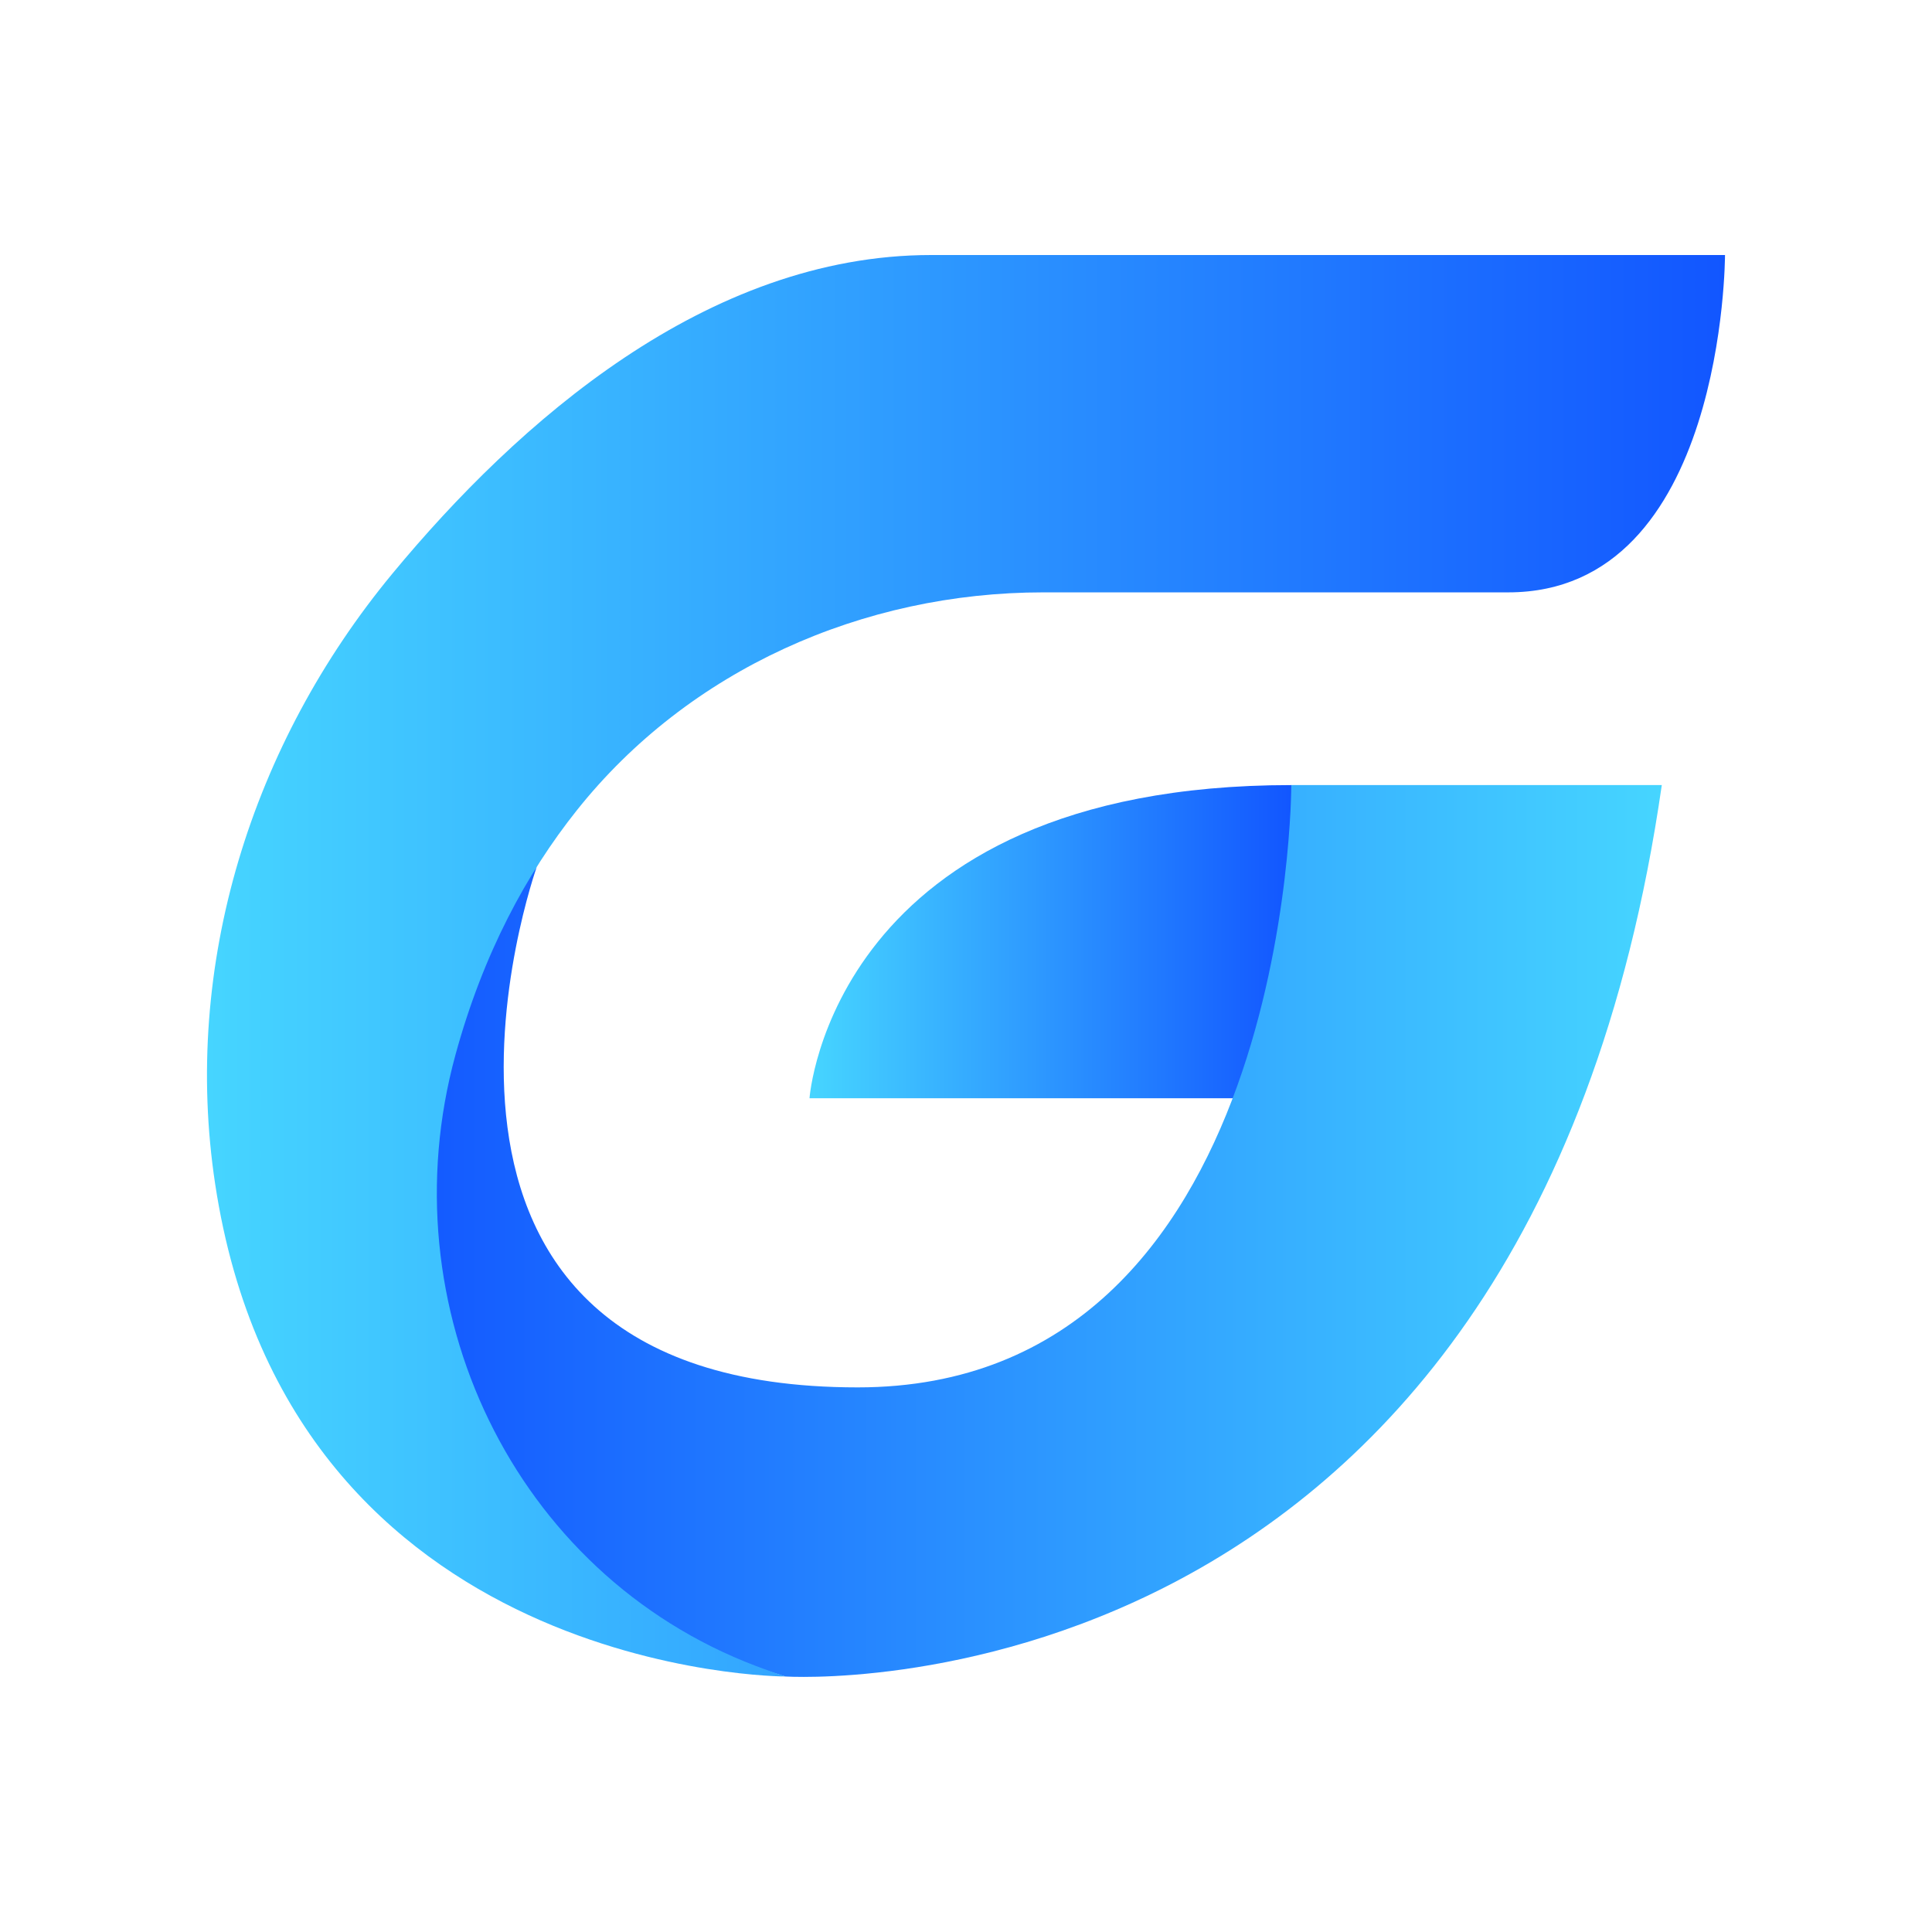
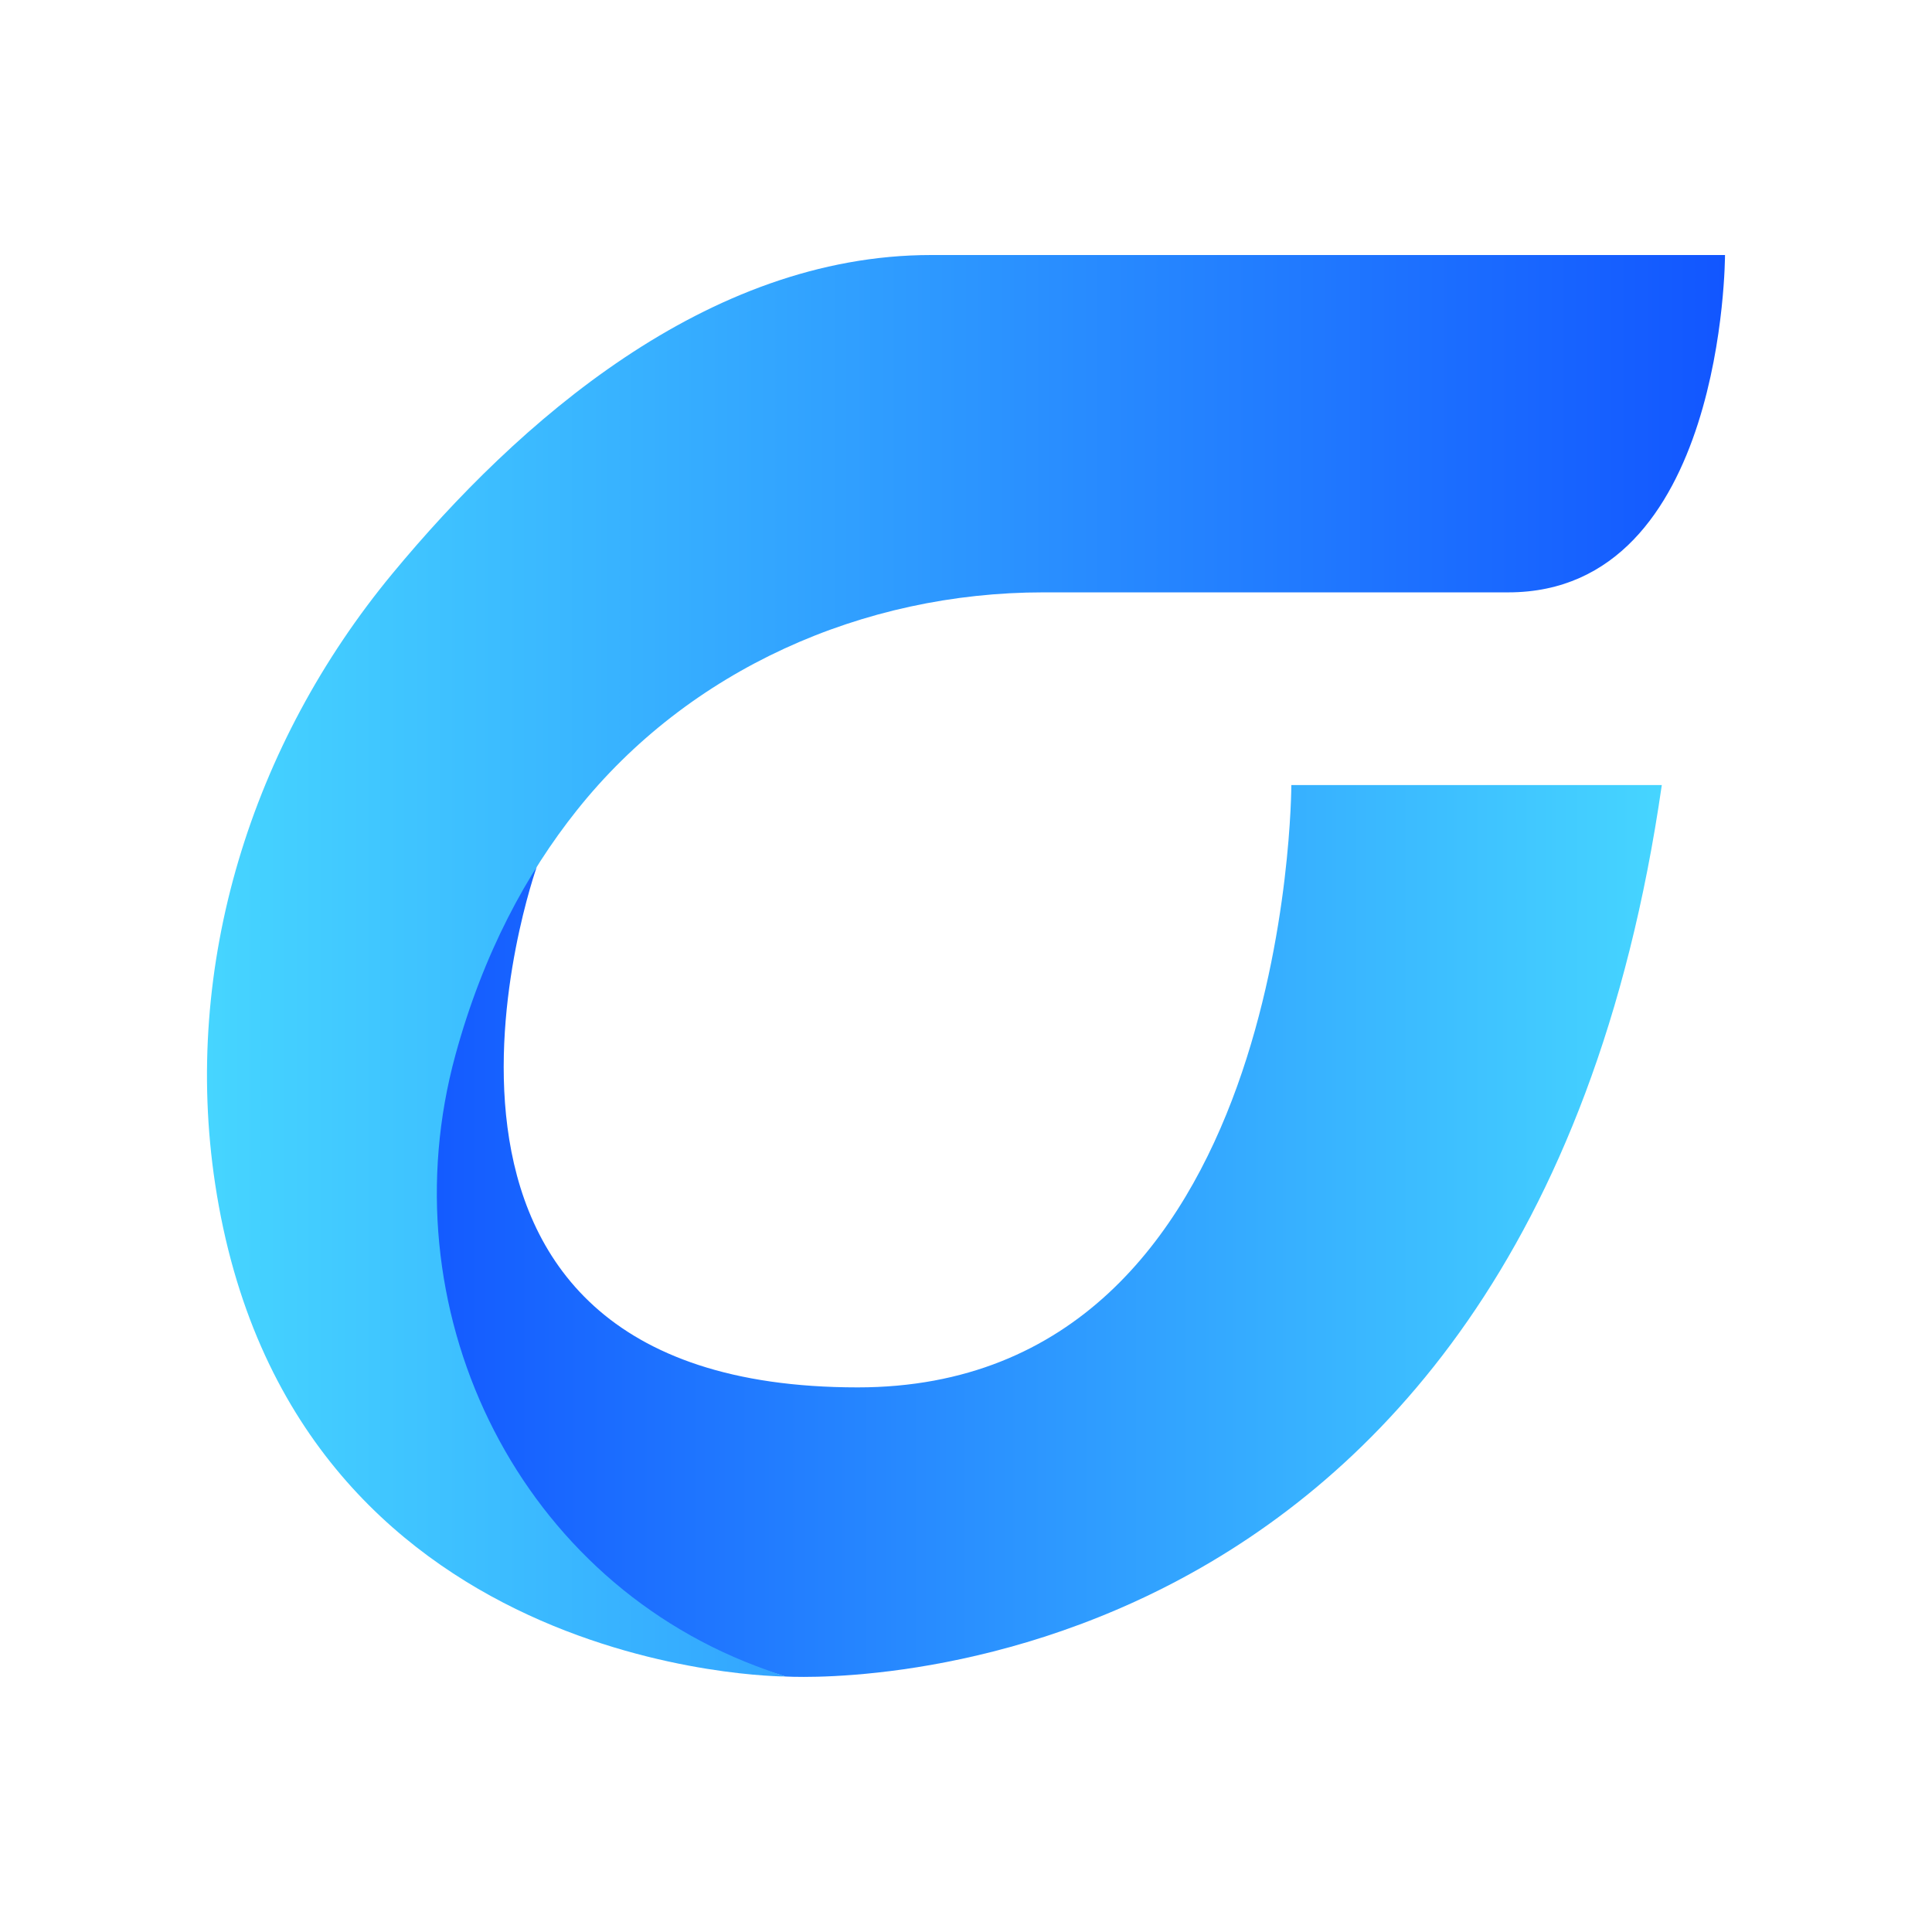
<svg xmlns="http://www.w3.org/2000/svg" version="1.1" id="图层_1" x="0px" y="0px" viewBox="0 0 280 280" style="enable-background:new 0 0 280 280;" xml:space="preserve">
  <style type="text/css">
	.st0{fill:url(#SVGID_1_);}
	.st1{fill:url(#SVGID_2_);}
	.st2{fill:url(#SVGID_3_);}
</style>
  <g>
    <linearGradient id="SVGID_1_" gradientUnits="userSpaceOnUse" x1="117.322" y1="136.478" x2="187.152" y2="136.478">
      <stop offset="4.102398e-07" style="stop-color:#46D5FF" />
      <stop offset="1" style="stop-color:#1256FF" />
    </linearGradient>
-     <path class="st0" d="M117.32,159.17c0,0,3.19-45.39,69.83-45.39v45.39H117.32z" />
    <linearGradient id="SVGID_2_" gradientUnits="userSpaceOnUse" x1="56.452" y1="178.407" x2="240.851" y2="178.407">
      <stop offset="3.409785e-07" style="stop-color:#1256FF" />
      <stop offset="1" style="stop-color:#46D5FF" />
    </linearGradient>
    <path class="st1" d="M187.15,113.78c0,0,0,87.29-62.85,87.29c-73.32,0-46.52-75.4-46.52-75.4s-66.82,85.8,36.04,117.3   c0,0,107.4,6.98,127.02-129.19H187.15z" />
    <linearGradient id="SVGID_3_" gradientUnits="userSpaceOnUse" x1="30" y1="139.97" x2="250" y2="139.97">
      <stop offset="4.102398e-07" style="stop-color:#46D5FF" />
      <stop offset="1" style="stop-color:#1256FF" />
    </linearGradient>
    <path class="st2" d="M250,36.97c0,0,0,48.88-31.42,48.88H151.2c-26.12,0-51.38,11.18-67.63,31.62   c-7.21,9.06-13.53,20.65-17.57,35.44c-9.94,36.37,8.34,75.18,43.59,88.55c1.38,0.52,2.79,1.03,4.24,1.51c0,0-71.83,0-82.65-71.39   c-4.8-31.7,5.26-63.75,25.7-88.46c18.09-21.86,45.52-46.16,78.07-46.16H250z" />
  </g>
</svg>